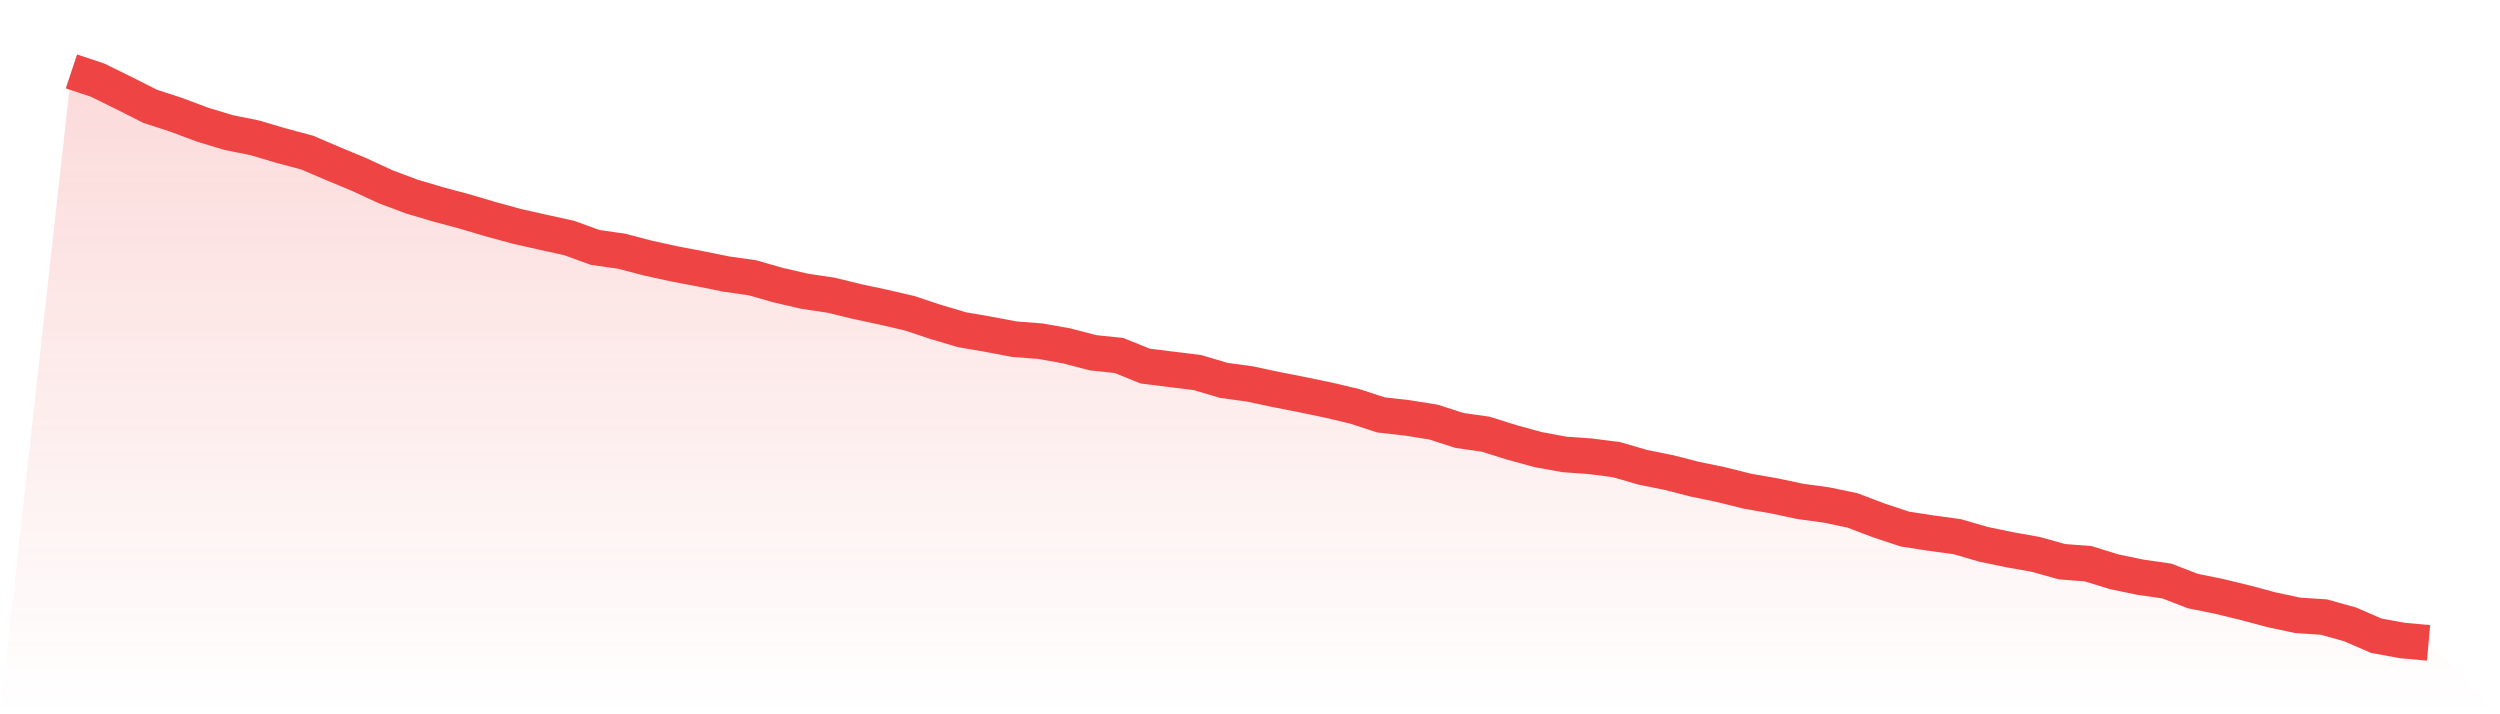
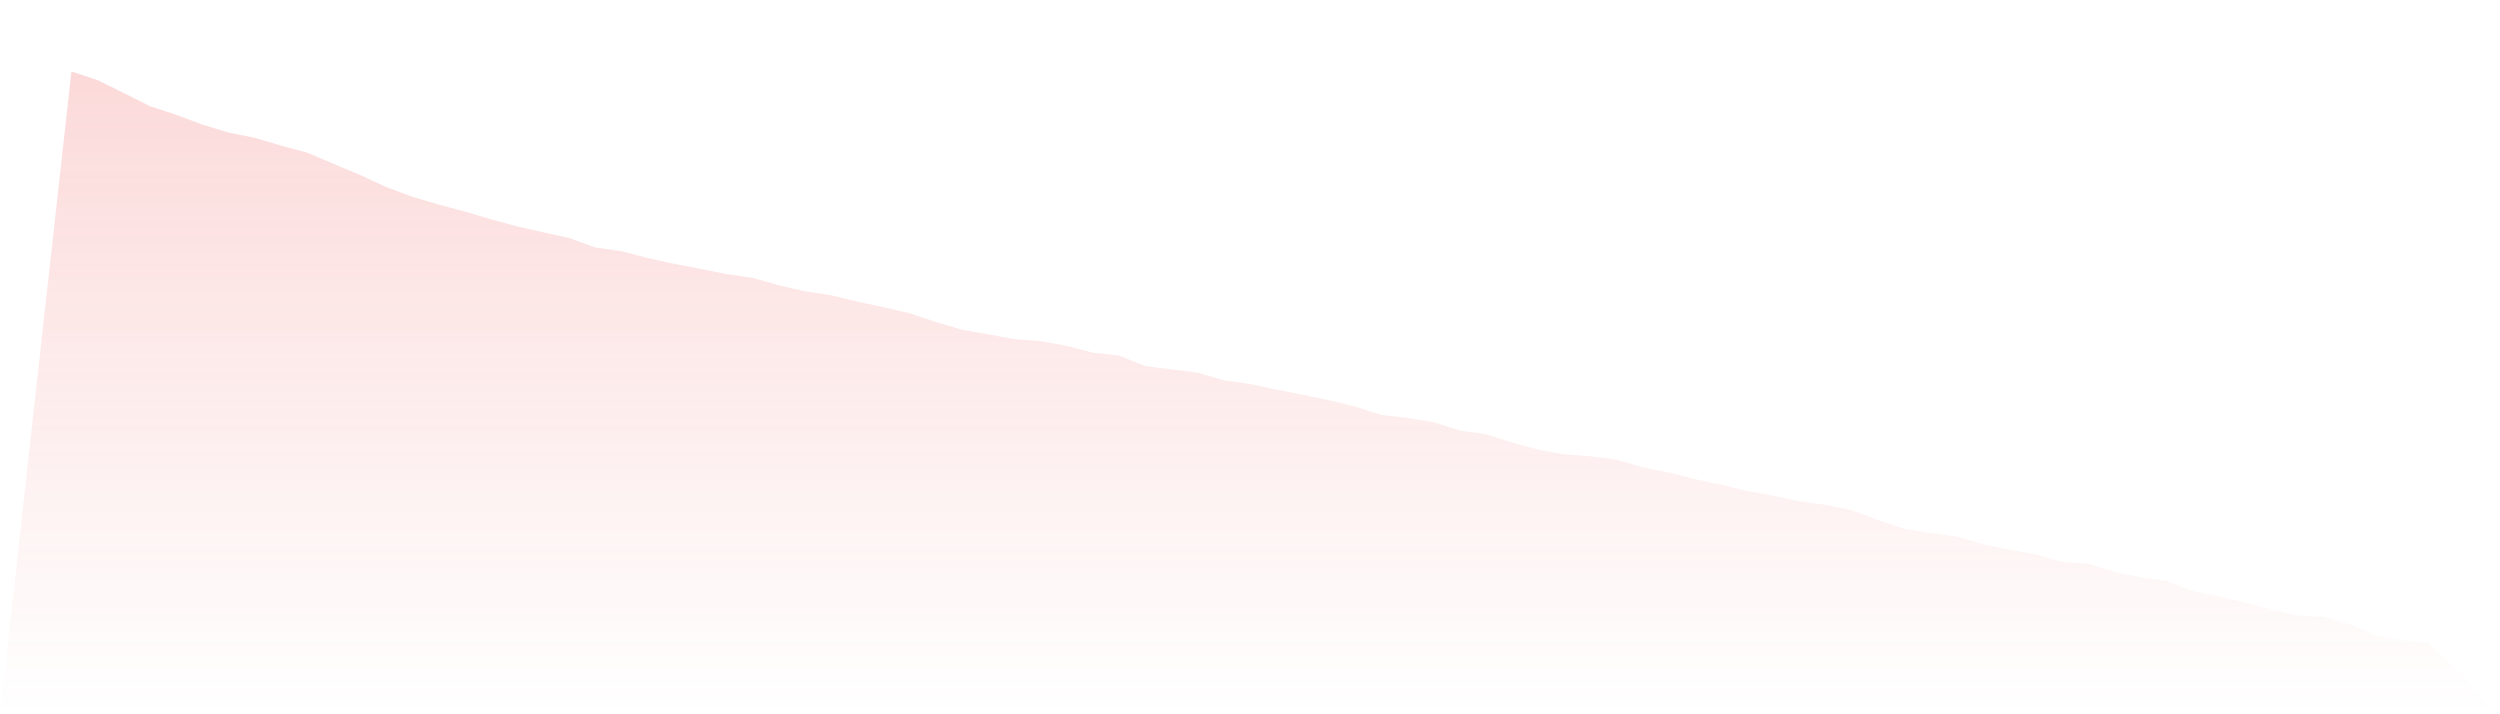
<svg xmlns="http://www.w3.org/2000/svg" viewBox="0 0 140 40">
  <defs>
    <linearGradient id="gradient" x1="0" x2="0" y1="0" y2="1">
      <stop offset="0%" stop-color="#ef4444" stop-opacity="0.2" />
      <stop offset="100%" stop-color="#ef4444" stop-opacity="0" />
    </linearGradient>
  </defs>
  <path d="M4,4 L4,4 L5.467,4.488 L6.933,5.21 L8.4,5.95 L9.867,6.429 L11.333,6.978 L12.8,7.422 L14.267,7.718 L15.733,8.153 L17.2,8.545 L18.667,9.172 L20.133,9.782 L21.6,10.461 L23.067,11.01 L24.533,11.445 L26,11.837 L27.467,12.272 L28.933,12.673 L30.4,13.004 L31.867,13.326 L33.333,13.857 L34.8,14.066 L36.267,14.449 L37.733,14.771 L39.2,15.05 L40.667,15.346 L42.133,15.555 L43.6,15.973 L45.067,16.312 L46.533,16.53 L48,16.887 L49.467,17.201 L50.933,17.54 L52.4,18.028 L53.867,18.463 L55.333,18.716 L56.8,18.994 L58.267,19.107 L59.733,19.369 L61.2,19.752 L62.667,19.909 L64.133,20.501 L65.6,20.684 L67.067,20.866 L68.533,21.302 L70,21.502 L71.467,21.816 L72.933,22.103 L74.4,22.408 L75.867,22.756 L77.333,23.235 L78.8,23.4 L80.267,23.635 L81.733,24.106 L83.2,24.315 L84.667,24.776 L86.133,25.177 L87.6,25.447 L89.067,25.551 L90.533,25.743 L92,26.169 L93.467,26.465 L94.933,26.84 L96.4,27.144 L97.867,27.51 L99.333,27.763 L100.8,28.076 L102.267,28.276 L103.733,28.581 L105.2,29.139 L106.667,29.626 L108.133,29.853 L109.6,30.053 L111.067,30.479 L112.533,30.784 L114,31.045 L115.467,31.455 L116.933,31.568 L118.4,32.021 L119.867,32.325 L121.333,32.534 L122.8,33.1 L124.267,33.396 L125.733,33.753 L127.2,34.145 L128.667,34.459 L130.133,34.555 L131.6,34.964 L133.067,35.599 L134.533,35.869 L136,36 L140,40 L0,40 z" fill="url(#gradient)" />
-   <path d="M4,4 L4,4 L5.467,4.488 L6.933,5.21 L8.4,5.95 L9.867,6.429 L11.333,6.978 L12.8,7.422 L14.267,7.718 L15.733,8.153 L17.2,8.545 L18.667,9.172 L20.133,9.782 L21.6,10.461 L23.067,11.01 L24.533,11.445 L26,11.837 L27.467,12.272 L28.933,12.673 L30.4,13.004 L31.867,13.326 L33.333,13.857 L34.8,14.066 L36.267,14.449 L37.733,14.771 L39.2,15.05 L40.667,15.346 L42.133,15.555 L43.6,15.973 L45.067,16.312 L46.533,16.53 L48,16.887 L49.467,17.201 L50.933,17.54 L52.4,18.028 L53.867,18.463 L55.333,18.716 L56.8,18.994 L58.267,19.107 L59.733,19.369 L61.2,19.752 L62.667,19.909 L64.133,20.501 L65.6,20.684 L67.067,20.866 L68.533,21.302 L70,21.502 L71.467,21.816 L72.933,22.103 L74.4,22.408 L75.867,22.756 L77.333,23.235 L78.8,23.4 L80.267,23.635 L81.733,24.106 L83.2,24.315 L84.667,24.776 L86.133,25.177 L87.6,25.447 L89.067,25.551 L90.533,25.743 L92,26.169 L93.467,26.465 L94.933,26.84 L96.4,27.144 L97.867,27.51 L99.333,27.763 L100.8,28.076 L102.267,28.276 L103.733,28.581 L105.2,29.139 L106.667,29.626 L108.133,29.853 L109.6,30.053 L111.067,30.479 L112.533,30.784 L114,31.045 L115.467,31.455 L116.933,31.568 L118.4,32.021 L119.867,32.325 L121.333,32.534 L122.8,33.1 L124.267,33.396 L125.733,33.753 L127.2,34.145 L128.667,34.459 L130.133,34.555 L131.6,34.964 L133.067,35.599 L134.533,35.869 L136,36" fill="none" stroke="#ef4444" stroke-width="2" />
</svg>